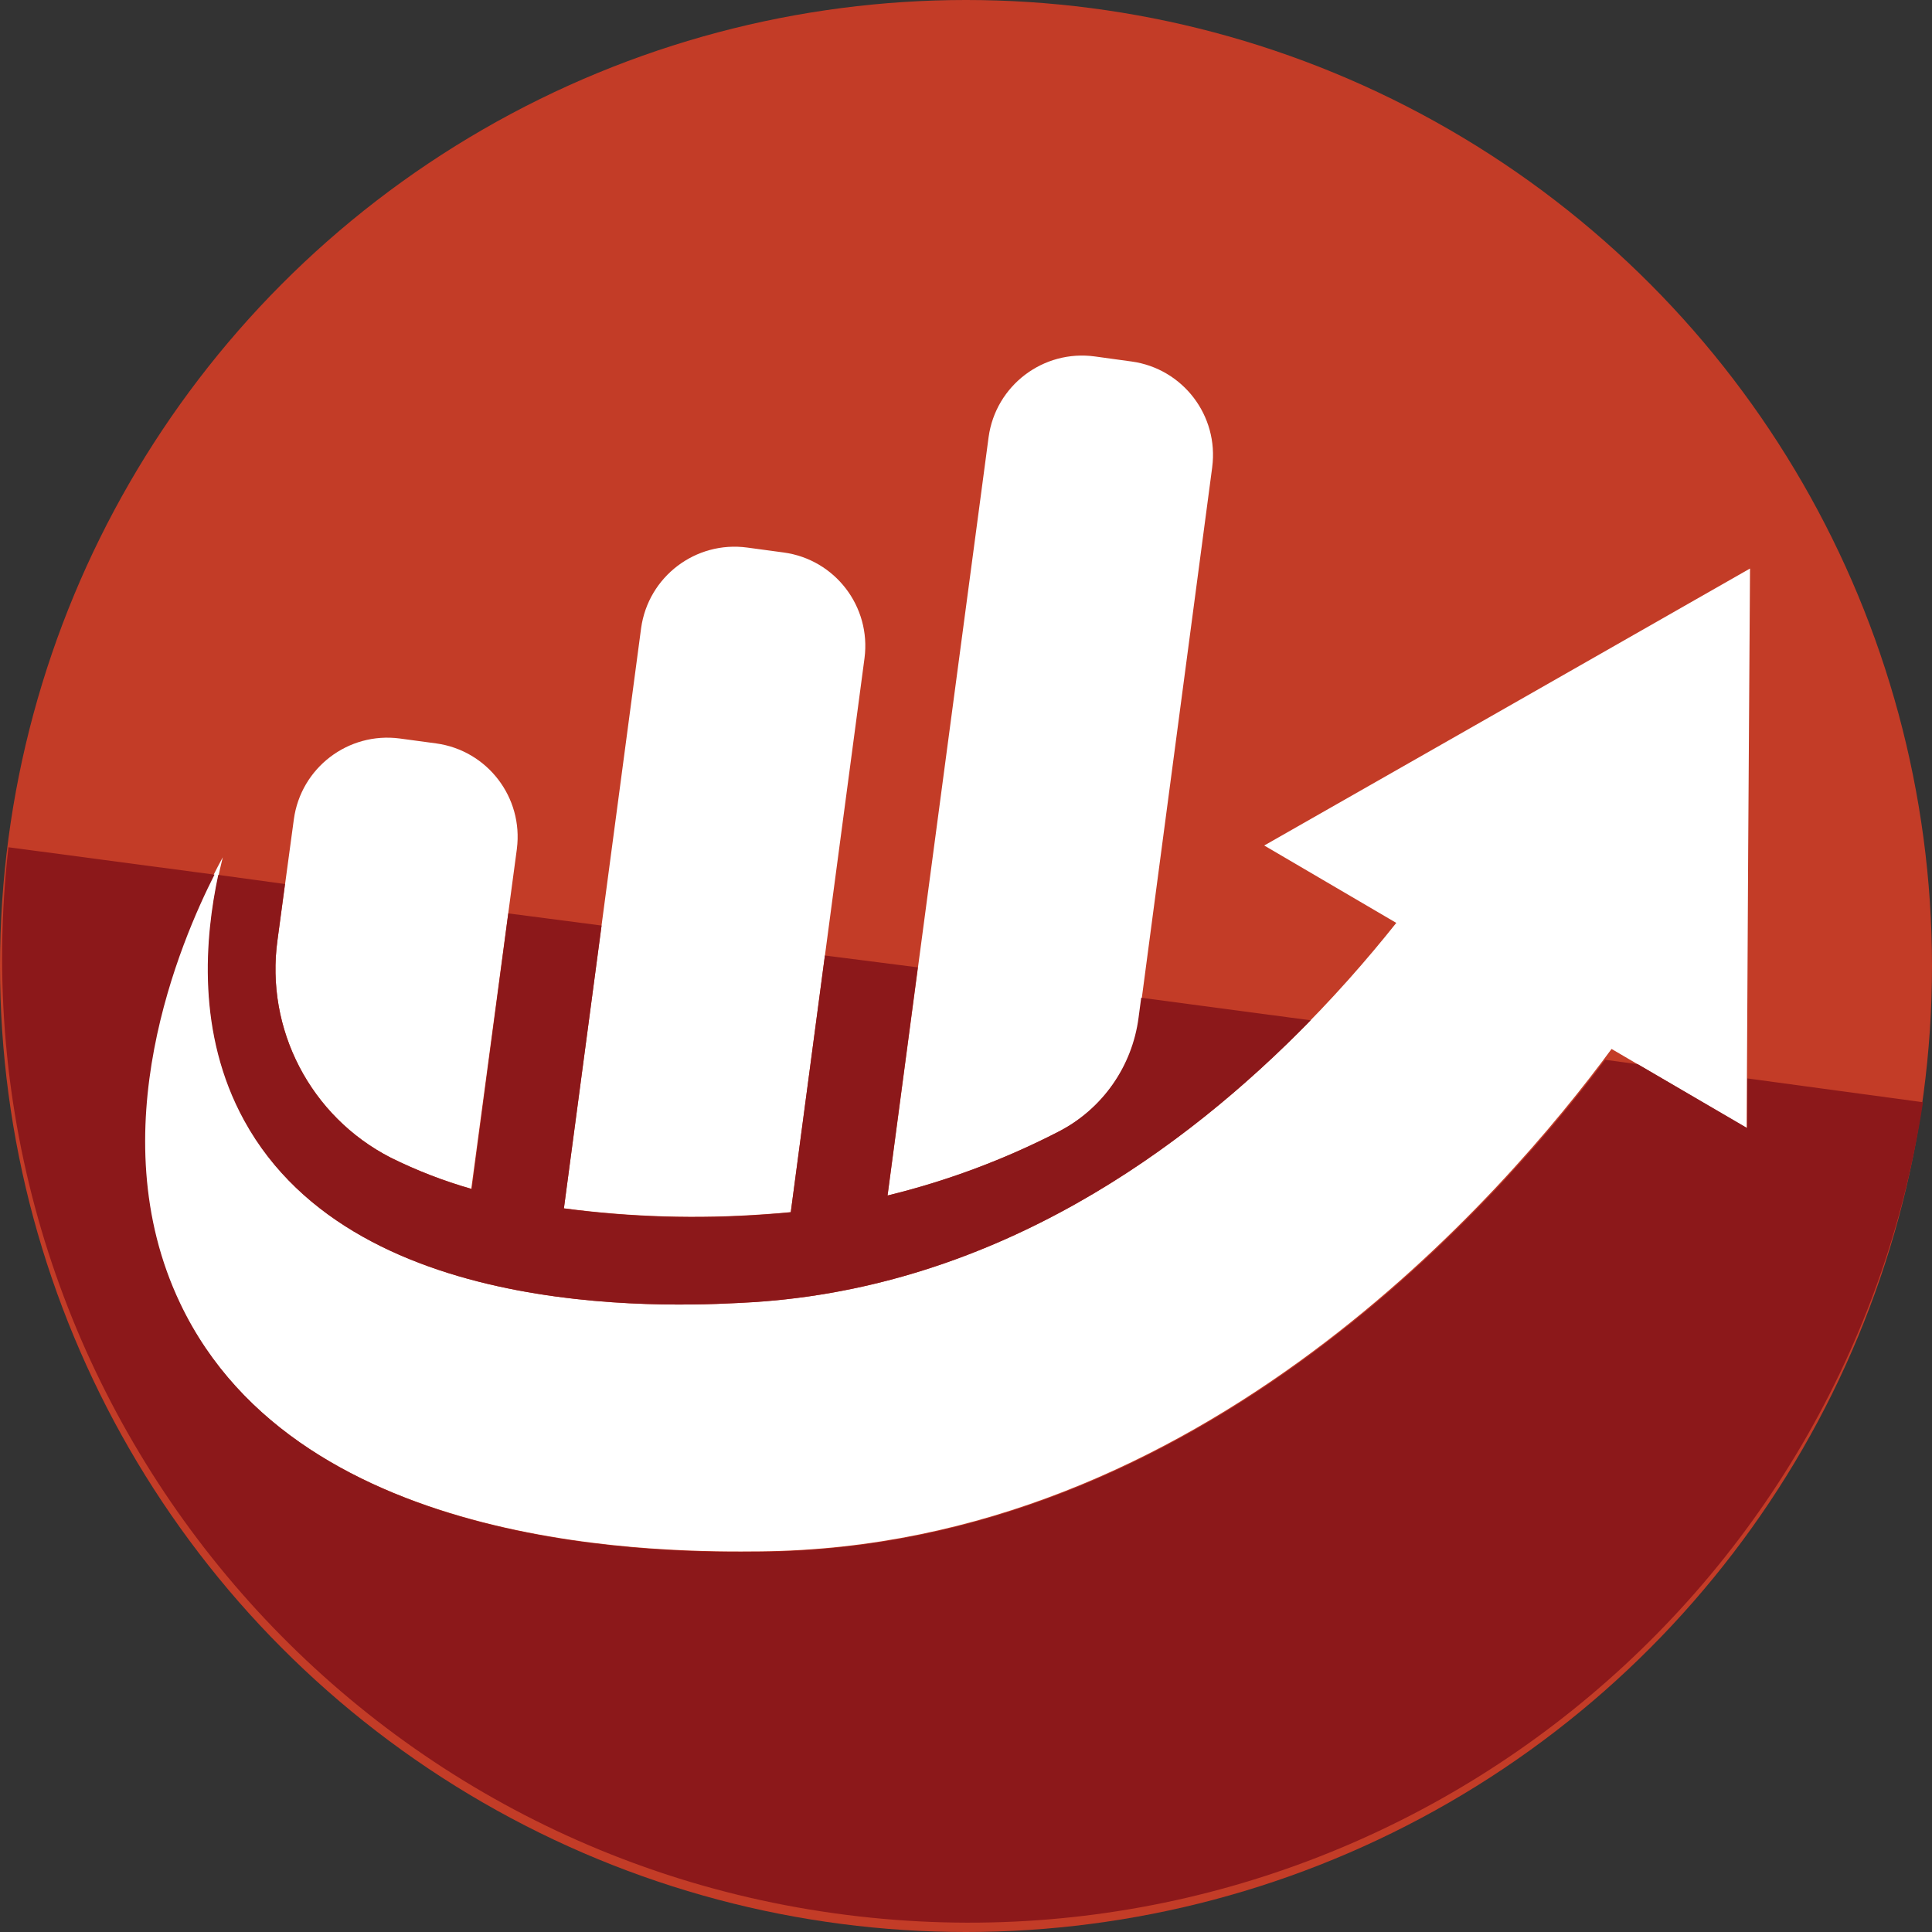
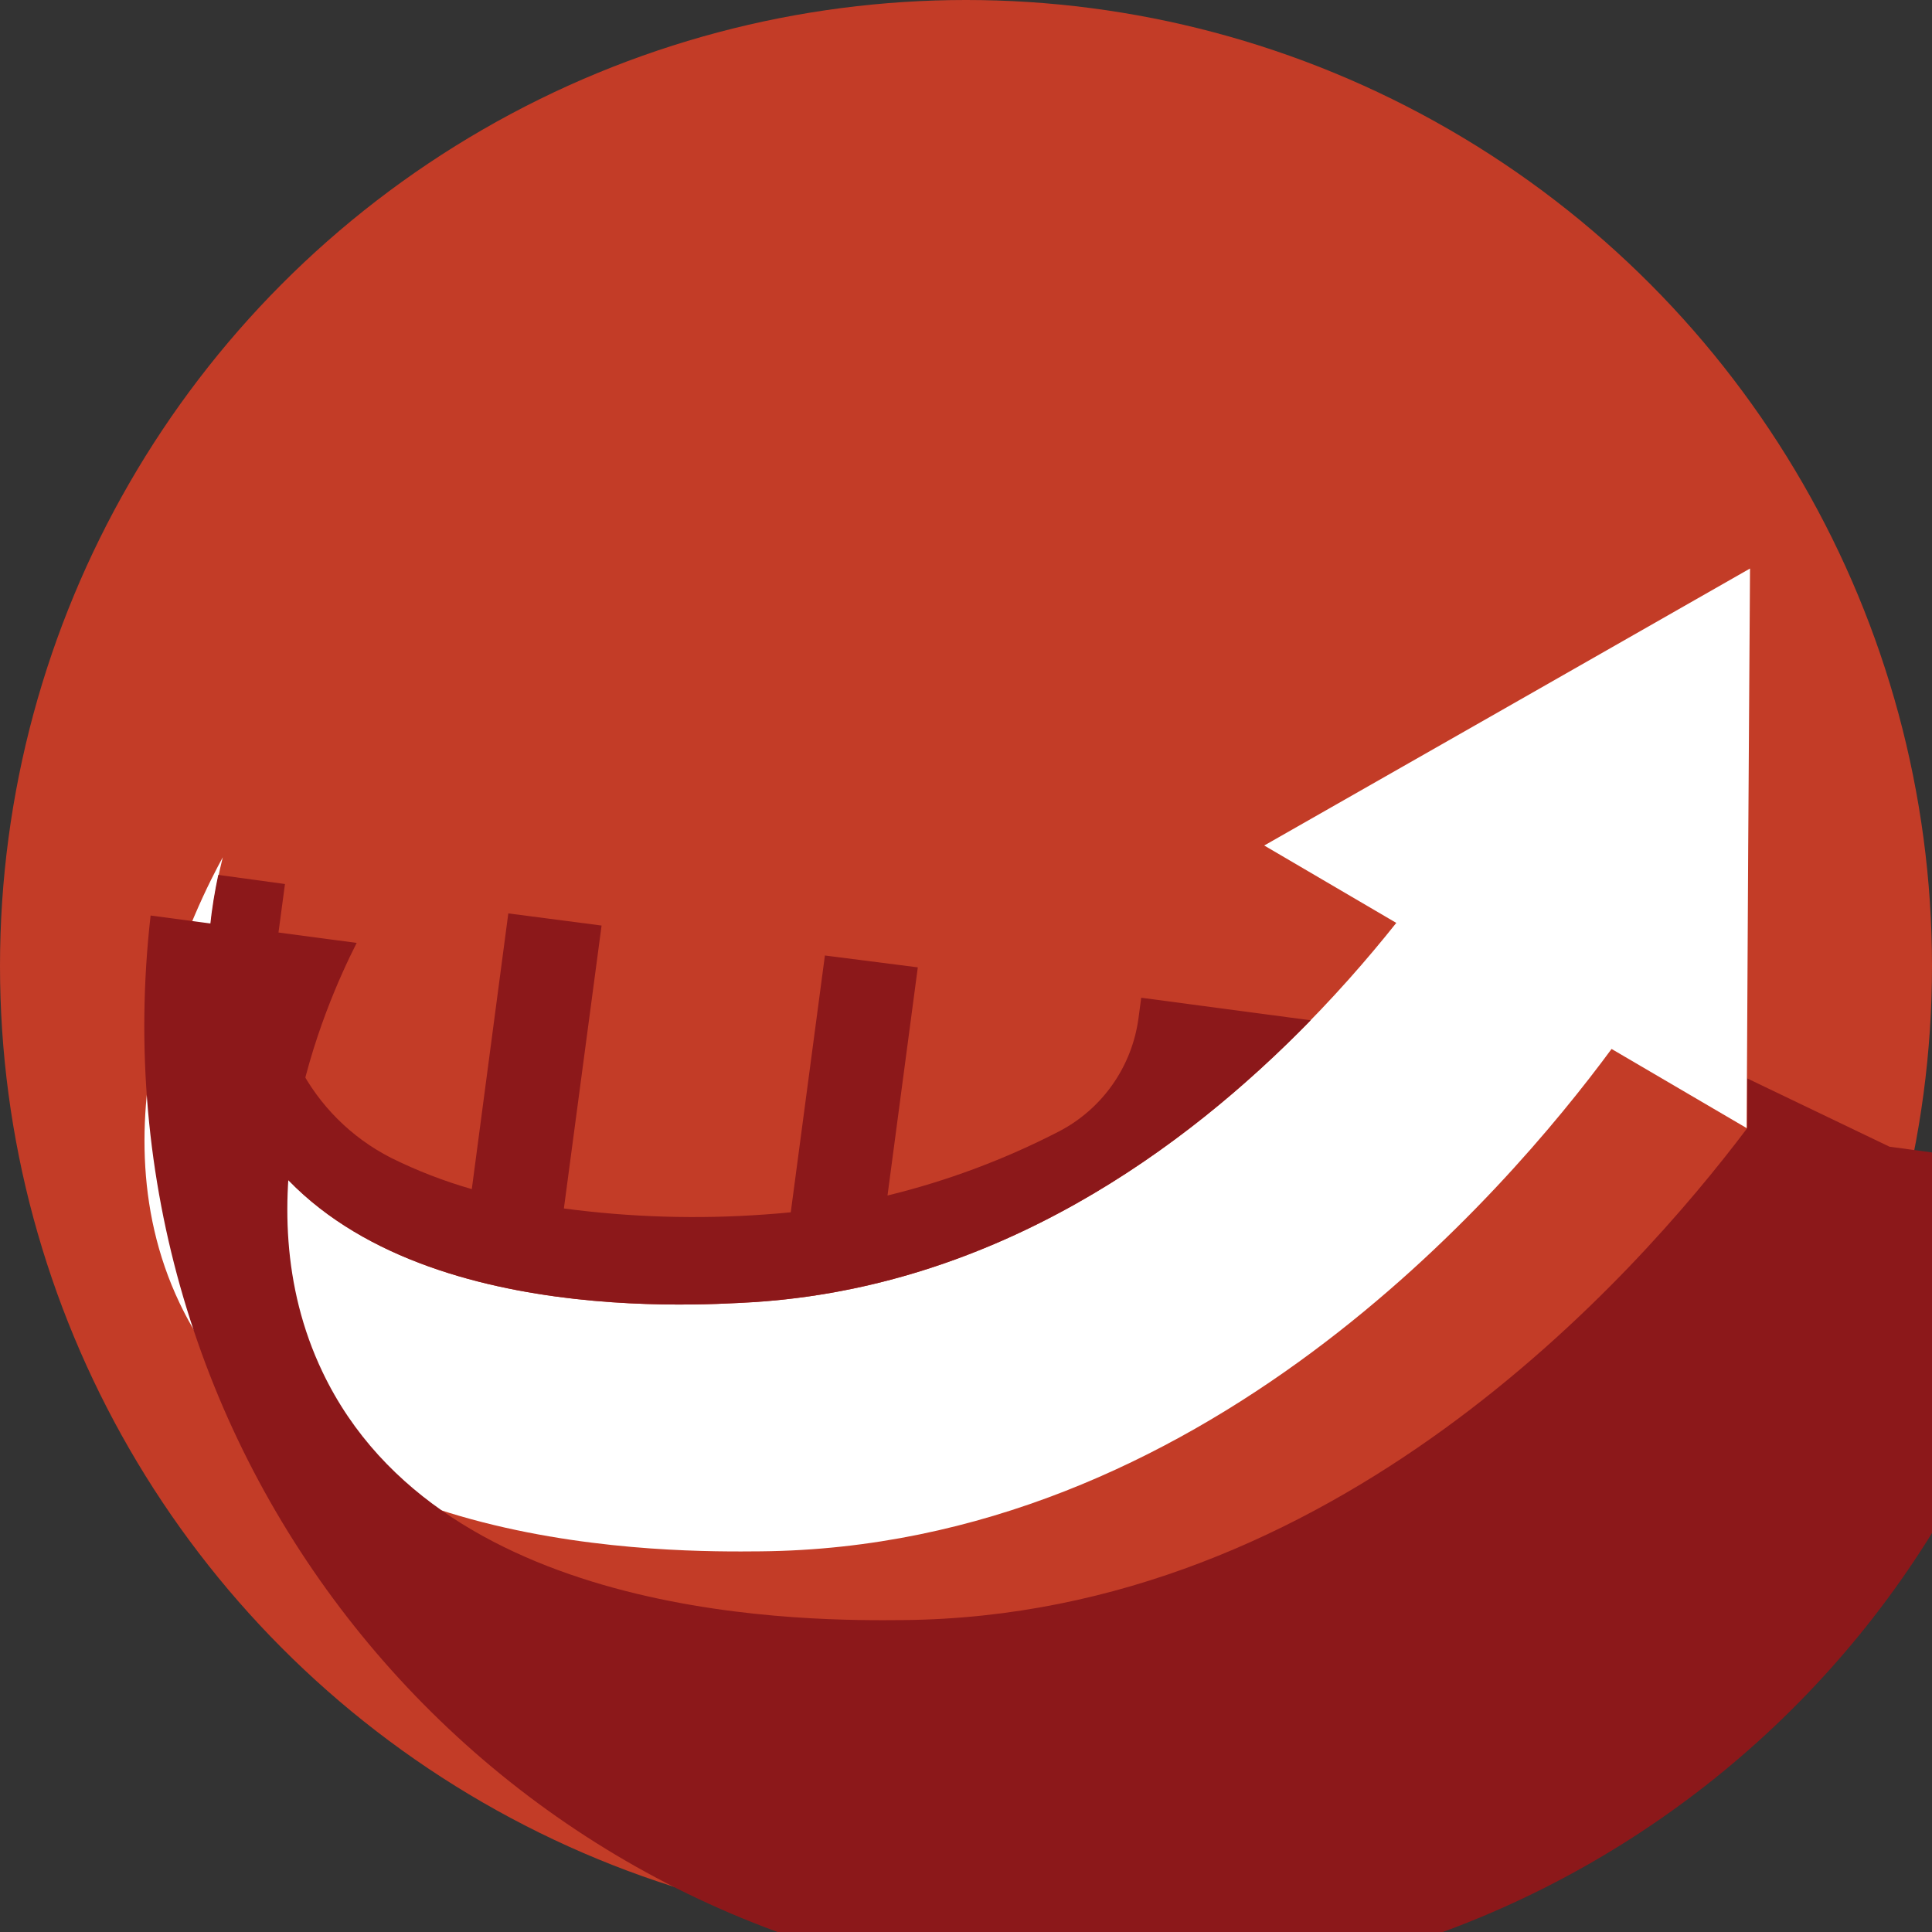
<svg xmlns="http://www.w3.org/2000/svg" id="Layer_1" viewBox="0 0 109.282 109.282">
  <rect x="0" y="0" width="109.282" height="109.282" fill="#333333" stroke="none" />
  <circle cx="54.641" cy="54.641" r="54.641" fill="#c33c27" />
  <path d="m98.797,63.809l-7.64-4.476c-6.024,8.172-23.23,28.175-48.121,28.417-4.925.046-26.064.248-32.877-14.041-5.162-10.84,1.229-22.992,2.442-25.217-.857,3.438-1.74,9.462,1.239,14.887,6.386,11.692,25.134,10.484,28.737,10.278,17.422-1.099,29.889-13.267,36.403-21.454l-7.47-4.378,13.742-7.831,13.736-7.836-.103,15.801-.088,15.848Z" fill="#fff" />
-   <path d="m29.238,48.008l-2.581,19.234c-1.575-.449-3.106-1.042-4.574-1.771-4.524-2.329-7.084-7.261-6.386-12.301l.924-6.824c.396-2.914,3.073-4.959,5.988-4.574l2.065.279c2.897.398,4.933,3.056,4.563,5.957Z" fill="#fff" />
-   <path d="m48.901,37.224l-4.171,31.339c-.516.046-.981.088-1.476.119-3.787.273-7.592.161-11.357-.336l4.367-32.816c.403-2.912,3.085-4.95,5.998-4.558l2.065.279c2.908.393,4.952,3.062,4.574,5.973Z" fill="#fff" />
-   <path d="m68.568,26.425l-4.13,31.138c-.366,2.768-2.071,5.179-4.558,6.447-3.071,1.582-6.318,2.795-9.674,3.614l5.714-42.902c.402-2.92,3.096-4.962,6.016-4.559.003 0.0.005.001.008.001l2.065.284c2.904.401,4.94,3.071,4.558,5.978Z" fill="#fff" />
  <path d="m42.577,73.658c13.788-.872,24.468-8.672,31.561-15.946l-9.586-1.275-.15,1.125c-.359,2.761-2.048,5.17-4.522,6.447-3.072,1.583-6.321,2.796-9.679,3.614l1.714-12.905-5.255-.671-1.931,14.526c-.516.052-.981.088-1.476.124-3.787.274-7.593.16-11.357-.341l2.132-16.003-5.276-.687-2.065,15.595c-1.575-.45-3.106-1.043-4.574-1.771-4.546-2.32-7.122-7.267-6.417-12.322l.423-3.164-3.773-.516c-.754,3.531-1.244,8.956,1.466,13.896,6.411,11.687,25.16,10.479,28.763,10.273Z" fill="#8c181a" />
-   <path d="m98.834,61.001v2.808l-6.194-3.614-1.848-.248c-6.406,8.497-23.384,27.591-47.718,27.829-4.93.046-26.069.248-32.877-14.041-4.646-9.741.067-20.576,1.936-24.262l-11.656-1.549c-3.419,29.98,18.114,57.055,48.094,60.474,29.184,3.328,55.776-17.014,60.202-46.051l-9.937-1.347Z" fill="#8c181a" />
+   <path d="m98.834,61.001v2.808c-6.406,8.497-23.384,27.591-47.718,27.829-4.93.046-26.069.248-32.877-14.041-4.646-9.741.067-20.576,1.936-24.262l-11.656-1.549c-3.419,29.98,18.114,57.055,48.094,60.474,29.184,3.328,55.776-17.014,60.202-46.051l-9.937-1.347Z" fill="#8c181a" />
</svg>